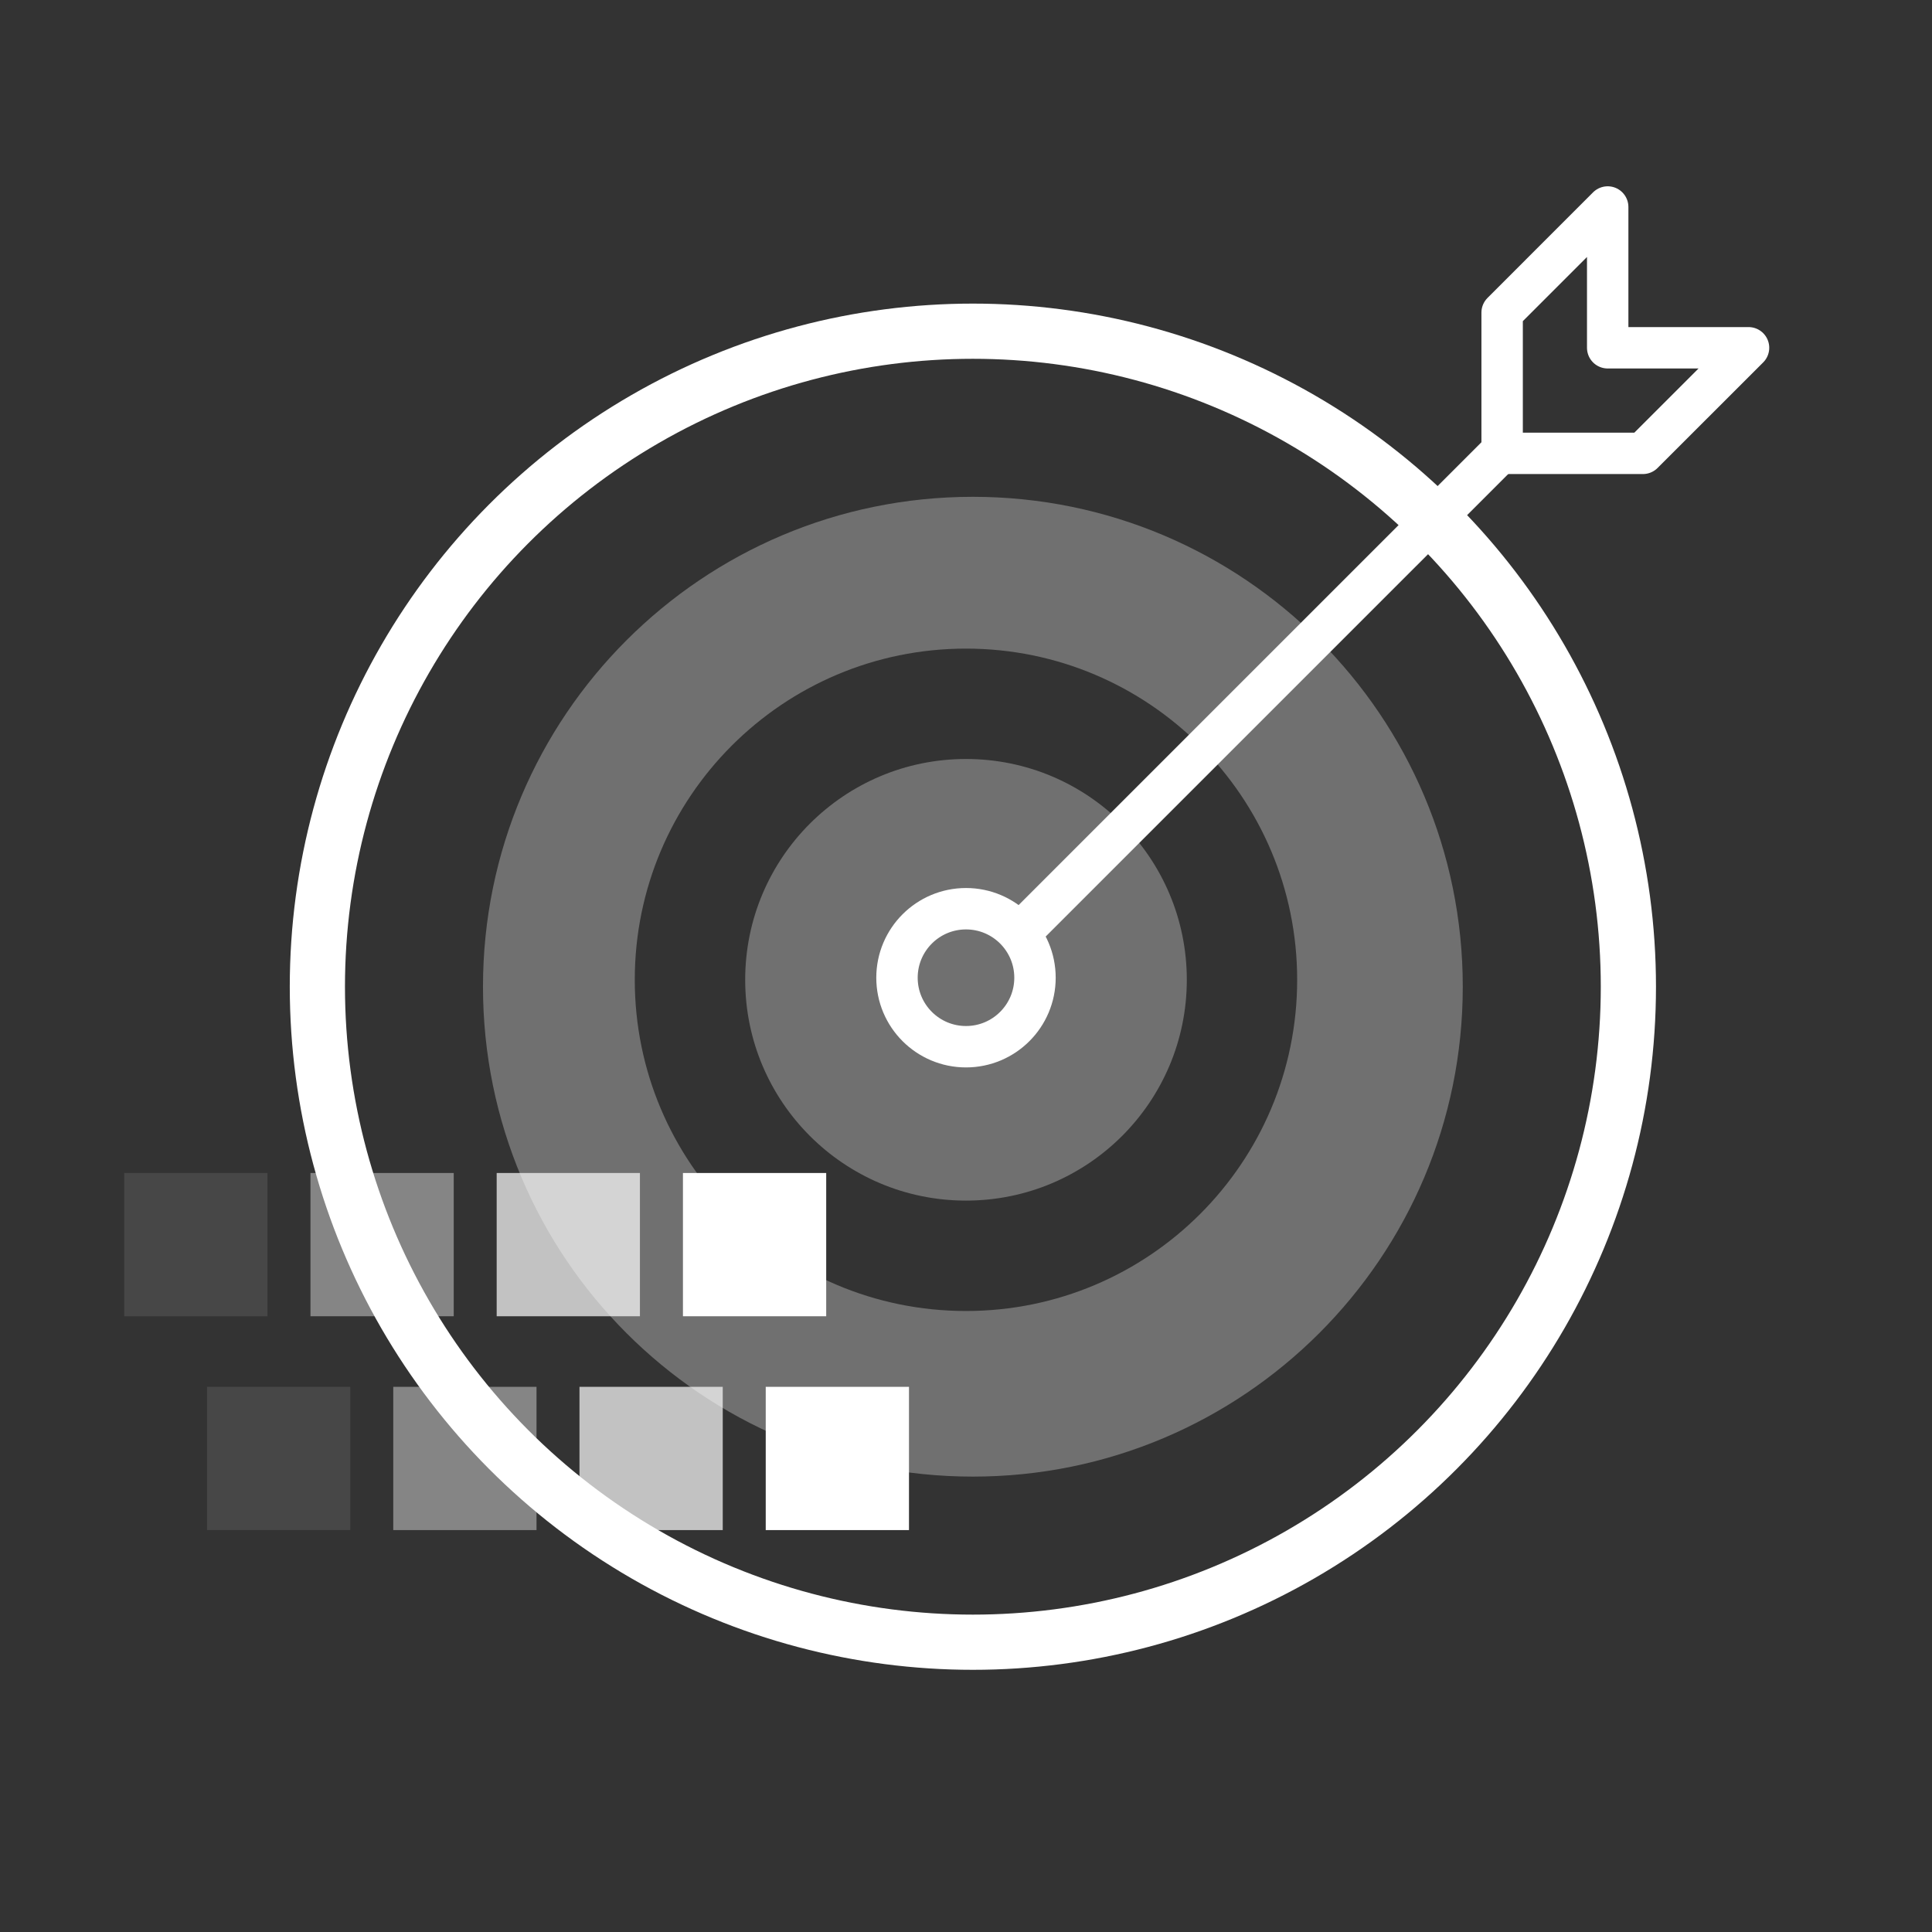
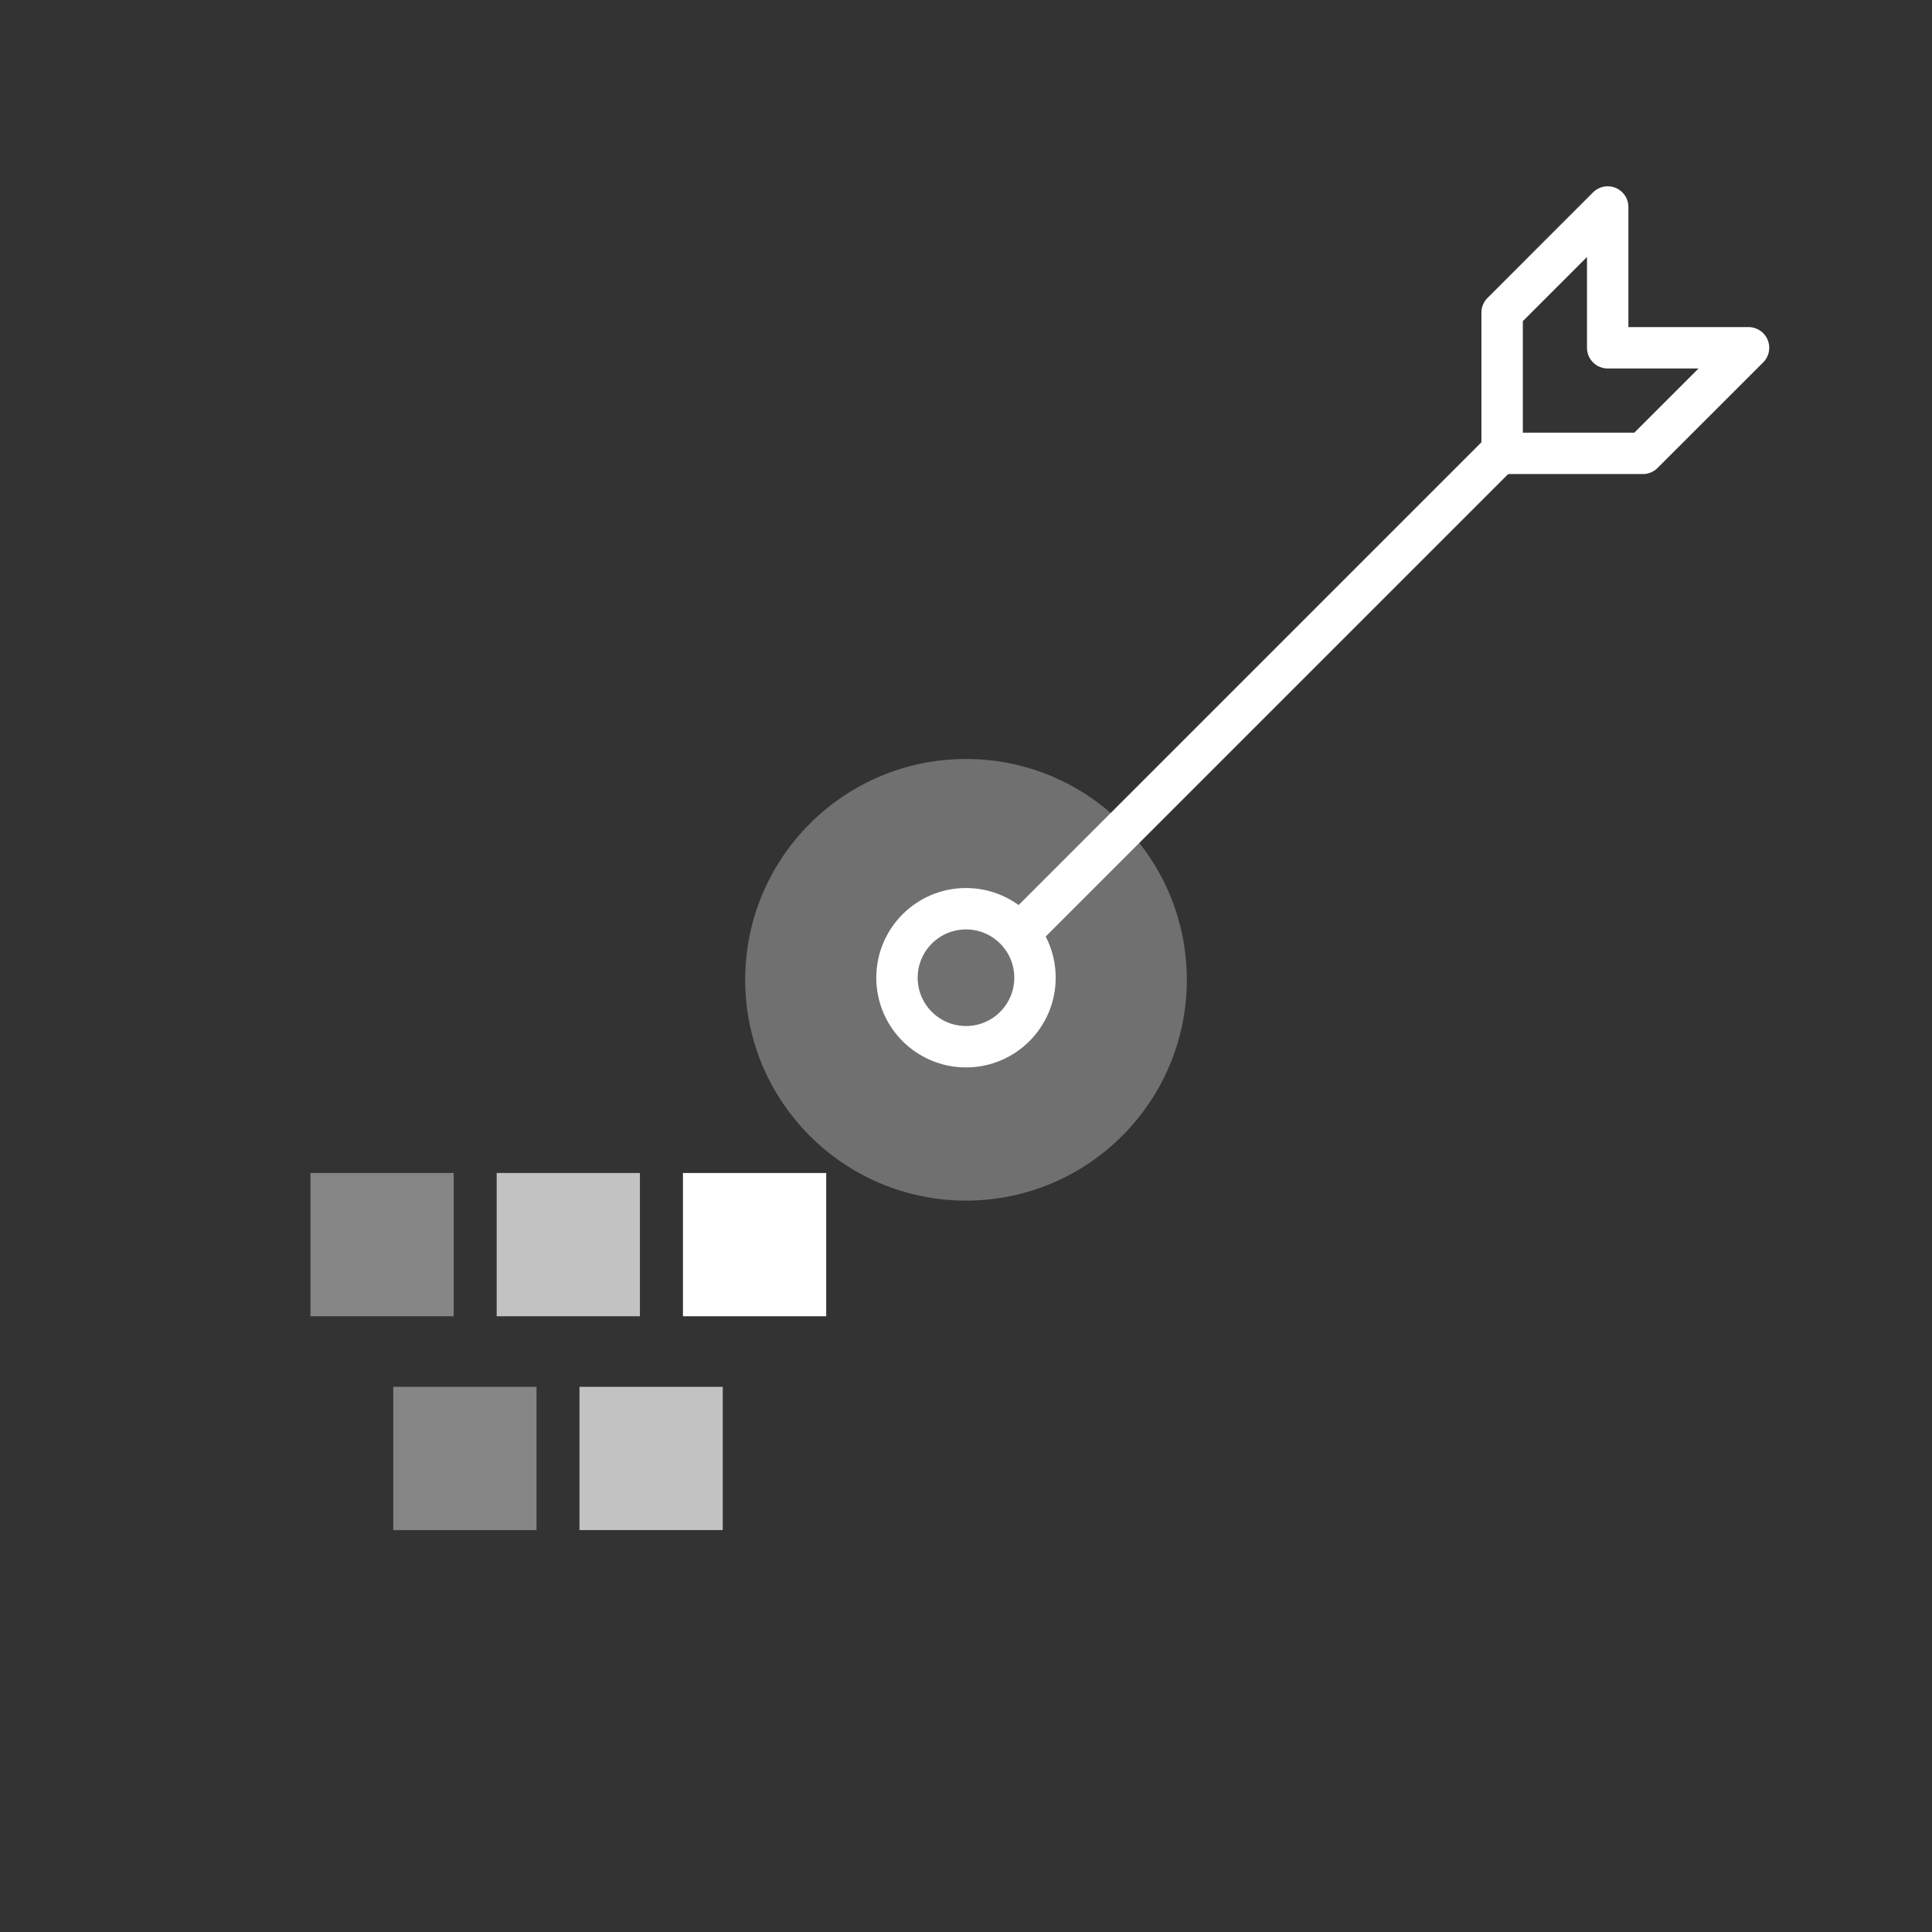
<svg xmlns="http://www.w3.org/2000/svg" width="100" height="100" viewBox="0 0 100 100" fill="none">
  <rect x="0" y="0" width="100" height="100" fill="#333333" stroke="none" />
-   <path fill-rule="evenodd" clip-rule="evenodd" d="M50.356 76.429C64.361 76.429 75.713 65.076 75.713 51.072C75.713 37.067 64.361 25.715 50.356 25.715C36.352 25.715 24.999 37.067 24.999 51.072C24.999 65.076 36.352 76.429 50.356 76.429ZM49.998 67.857C59.466 67.857 67.141 60.182 67.141 50.715C67.141 41.247 59.466 33.572 49.998 33.572C40.531 33.572 32.856 41.247 32.856 50.715C32.856 60.182 40.531 67.857 49.998 67.857Z" fill="white" fill-opacity="0.3" />
-   <circle cx="50.356" cy="51.072" r="33.929" stroke="white" stroke-width="2.857" />
  <circle cx="50" cy="50.714" r="11.429" fill="white" fill-opacity="0.3" />
  <path d="M52.856 48.228L77.978 23.107" stroke="white" stroke-width="2.143" stroke-linecap="round" />
  <path fill-rule="evenodd" clip-rule="evenodd" d="M50 54.178C48.027 54.178 46.428 52.579 46.428 50.607C46.428 48.635 48.027 47.035 50 47.035C51.972 47.035 53.571 48.635 53.571 50.607C53.571 52.579 51.972 54.178 50 54.178Z" stroke="white" stroke-width="2.143" />
  <path fill-rule="evenodd" clip-rule="evenodd" d="M85.037 23.465H77.75V16.179L83.214 10.714V18.001H90.504L85.037 23.465Z" stroke="white" stroke-width="2.143" stroke-linejoin="round" />
-   <rect opacity="0.1" x="10.716" y="79.197" width="7.415" height="7.415" transform="rotate(-90 10.716 79.197)" fill="white" />
-   <rect opacity="0.1" x="6.43" y="68.129" width="7.415" height="7.415" transform="rotate(-90 6.43 68.129)" fill="white" />
  <rect opacity="0.4" x="20.355" y="79.197" width="7.415" height="7.415" transform="rotate(-90 20.355 79.197)" fill="white" />
  <rect opacity="0.4" x="16.07" y="68.129" width="7.415" height="7.415" transform="rotate(-90 16.07 68.129)" fill="white" />
  <rect opacity="0.7" x="29.994" y="79.197" width="7.415" height="7.415" transform="rotate(-90 29.994 79.197)" fill="white" />
  <rect opacity="0.7" x="25.708" y="68.129" width="7.415" height="7.415" transform="rotate(-90 25.708 68.129)" fill="white" />
-   <rect x="39.634" y="79.197" width="7.415" height="7.415" transform="rotate(-90 39.634 79.197)" fill="white" />
  <rect x="35.349" y="68.129" width="7.415" height="7.415" transform="rotate(-90 35.349 68.129)" fill="white" />
</svg>